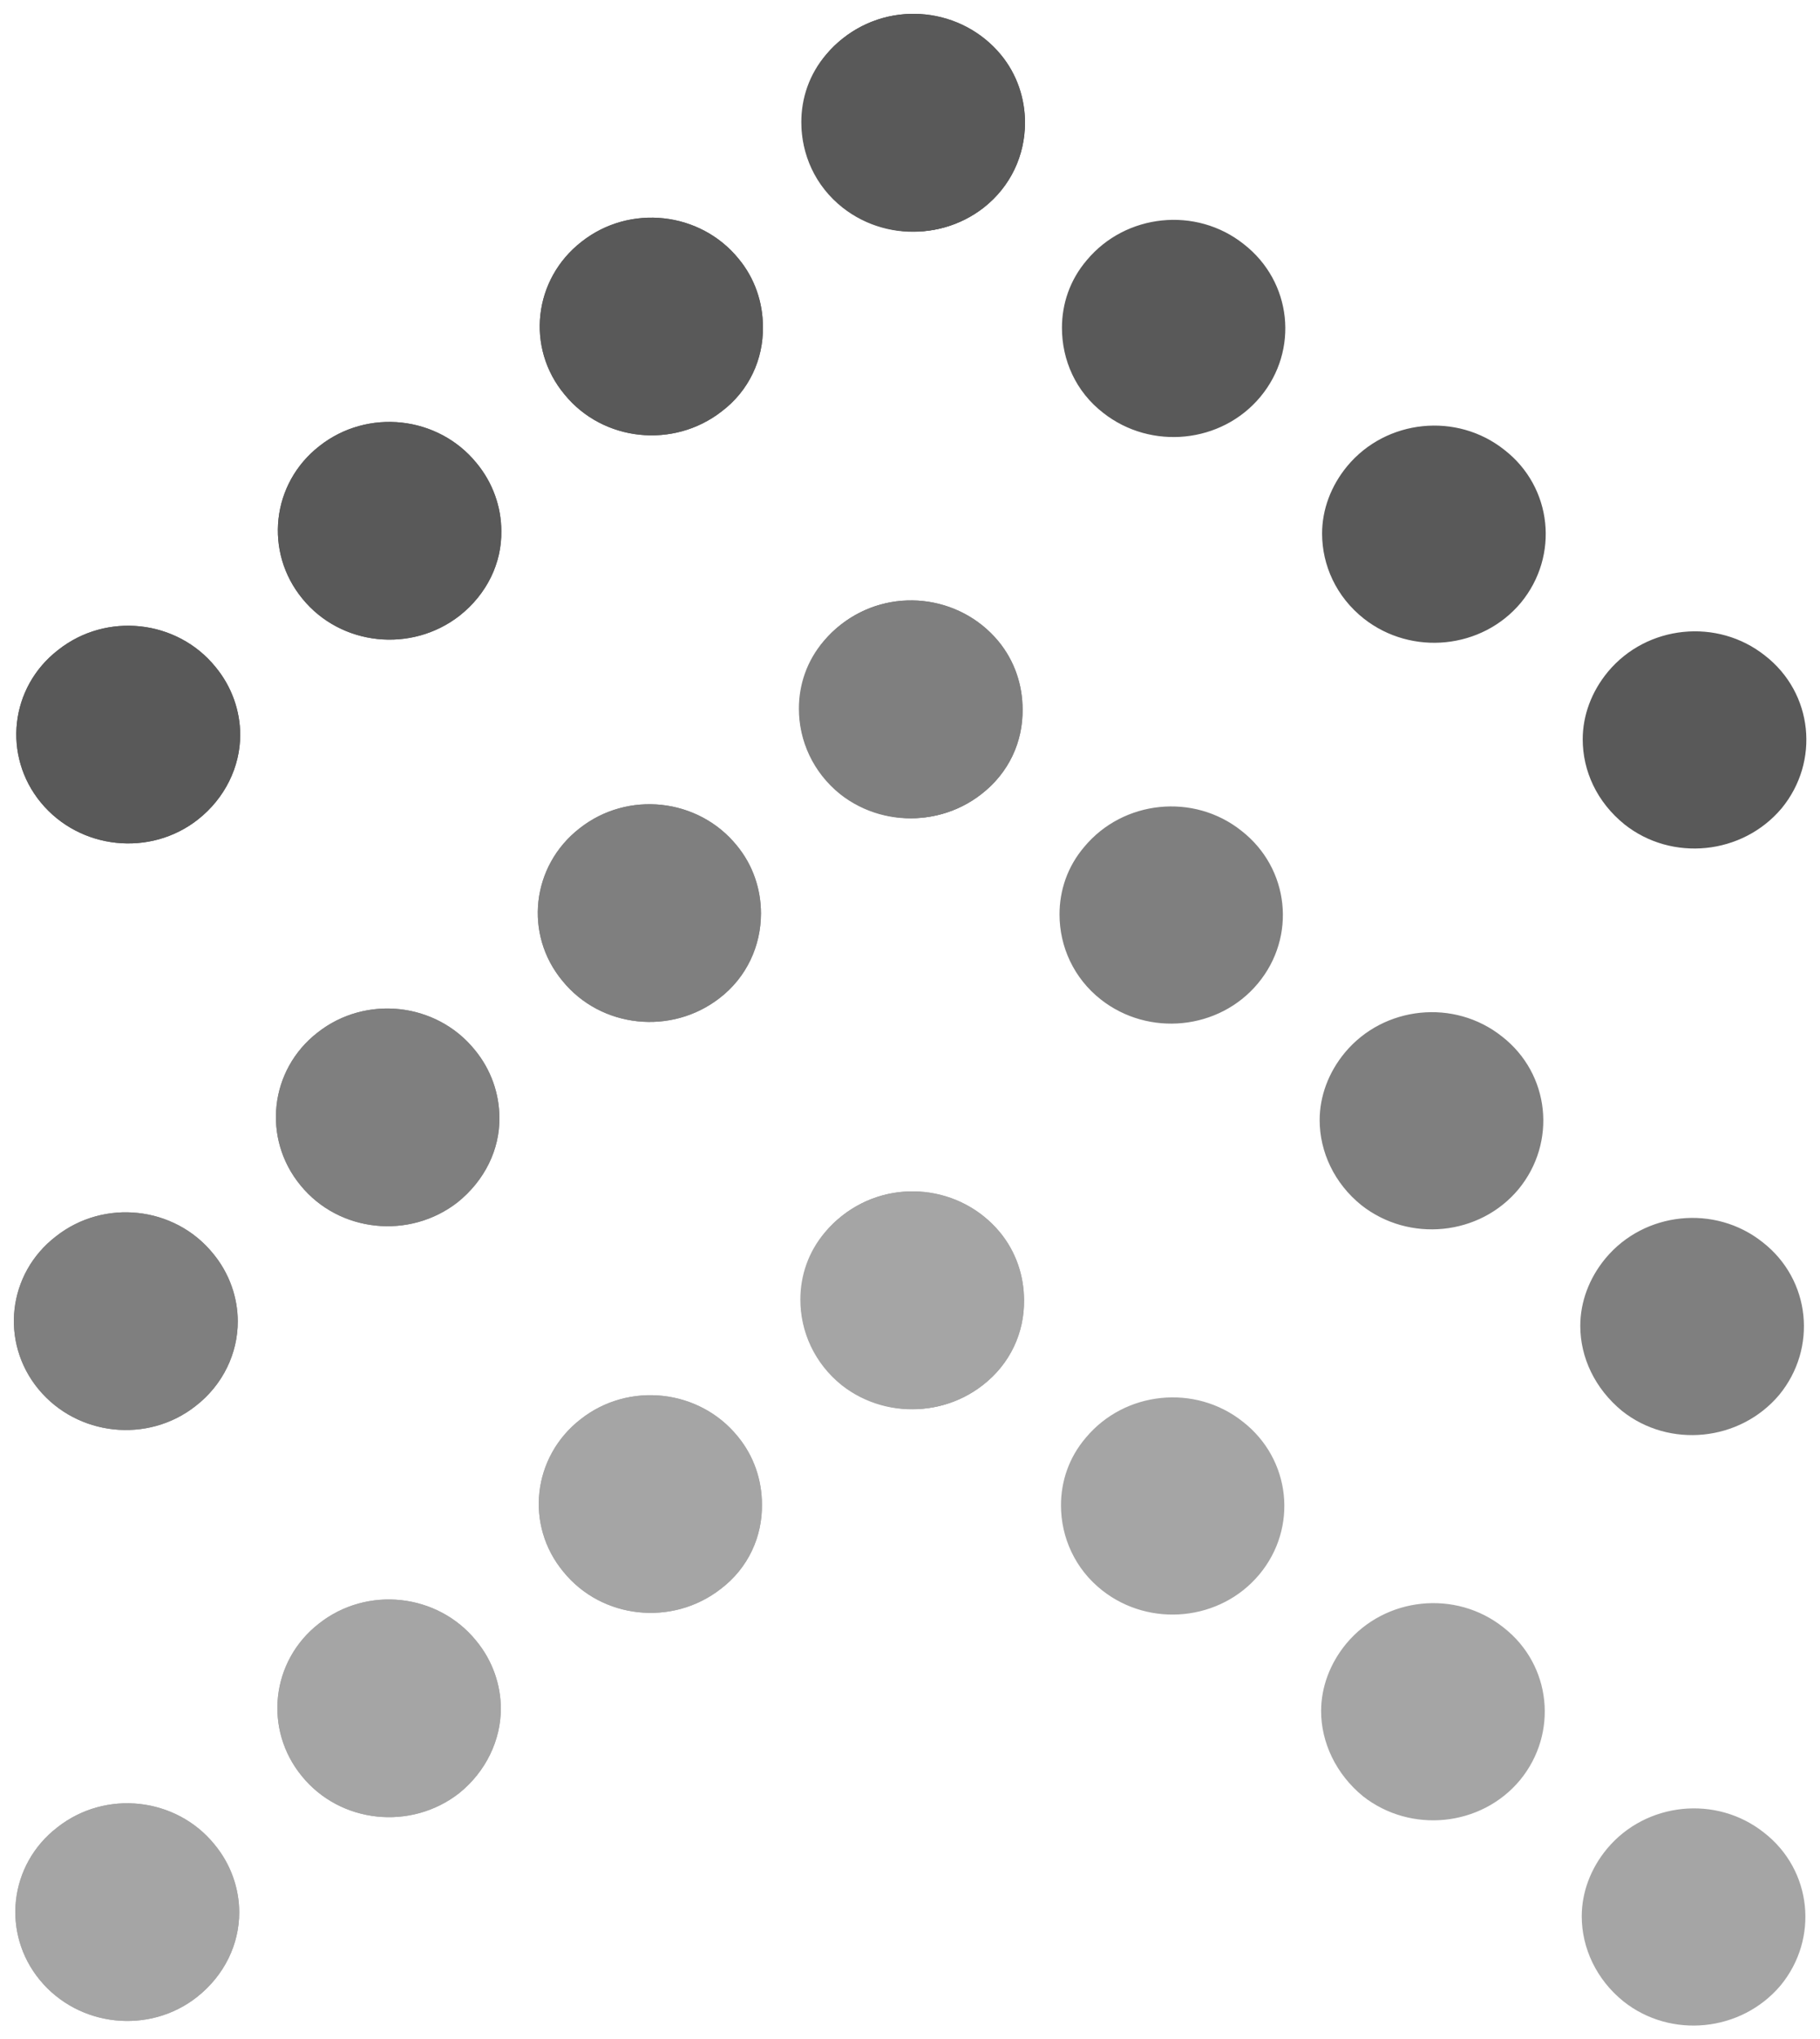
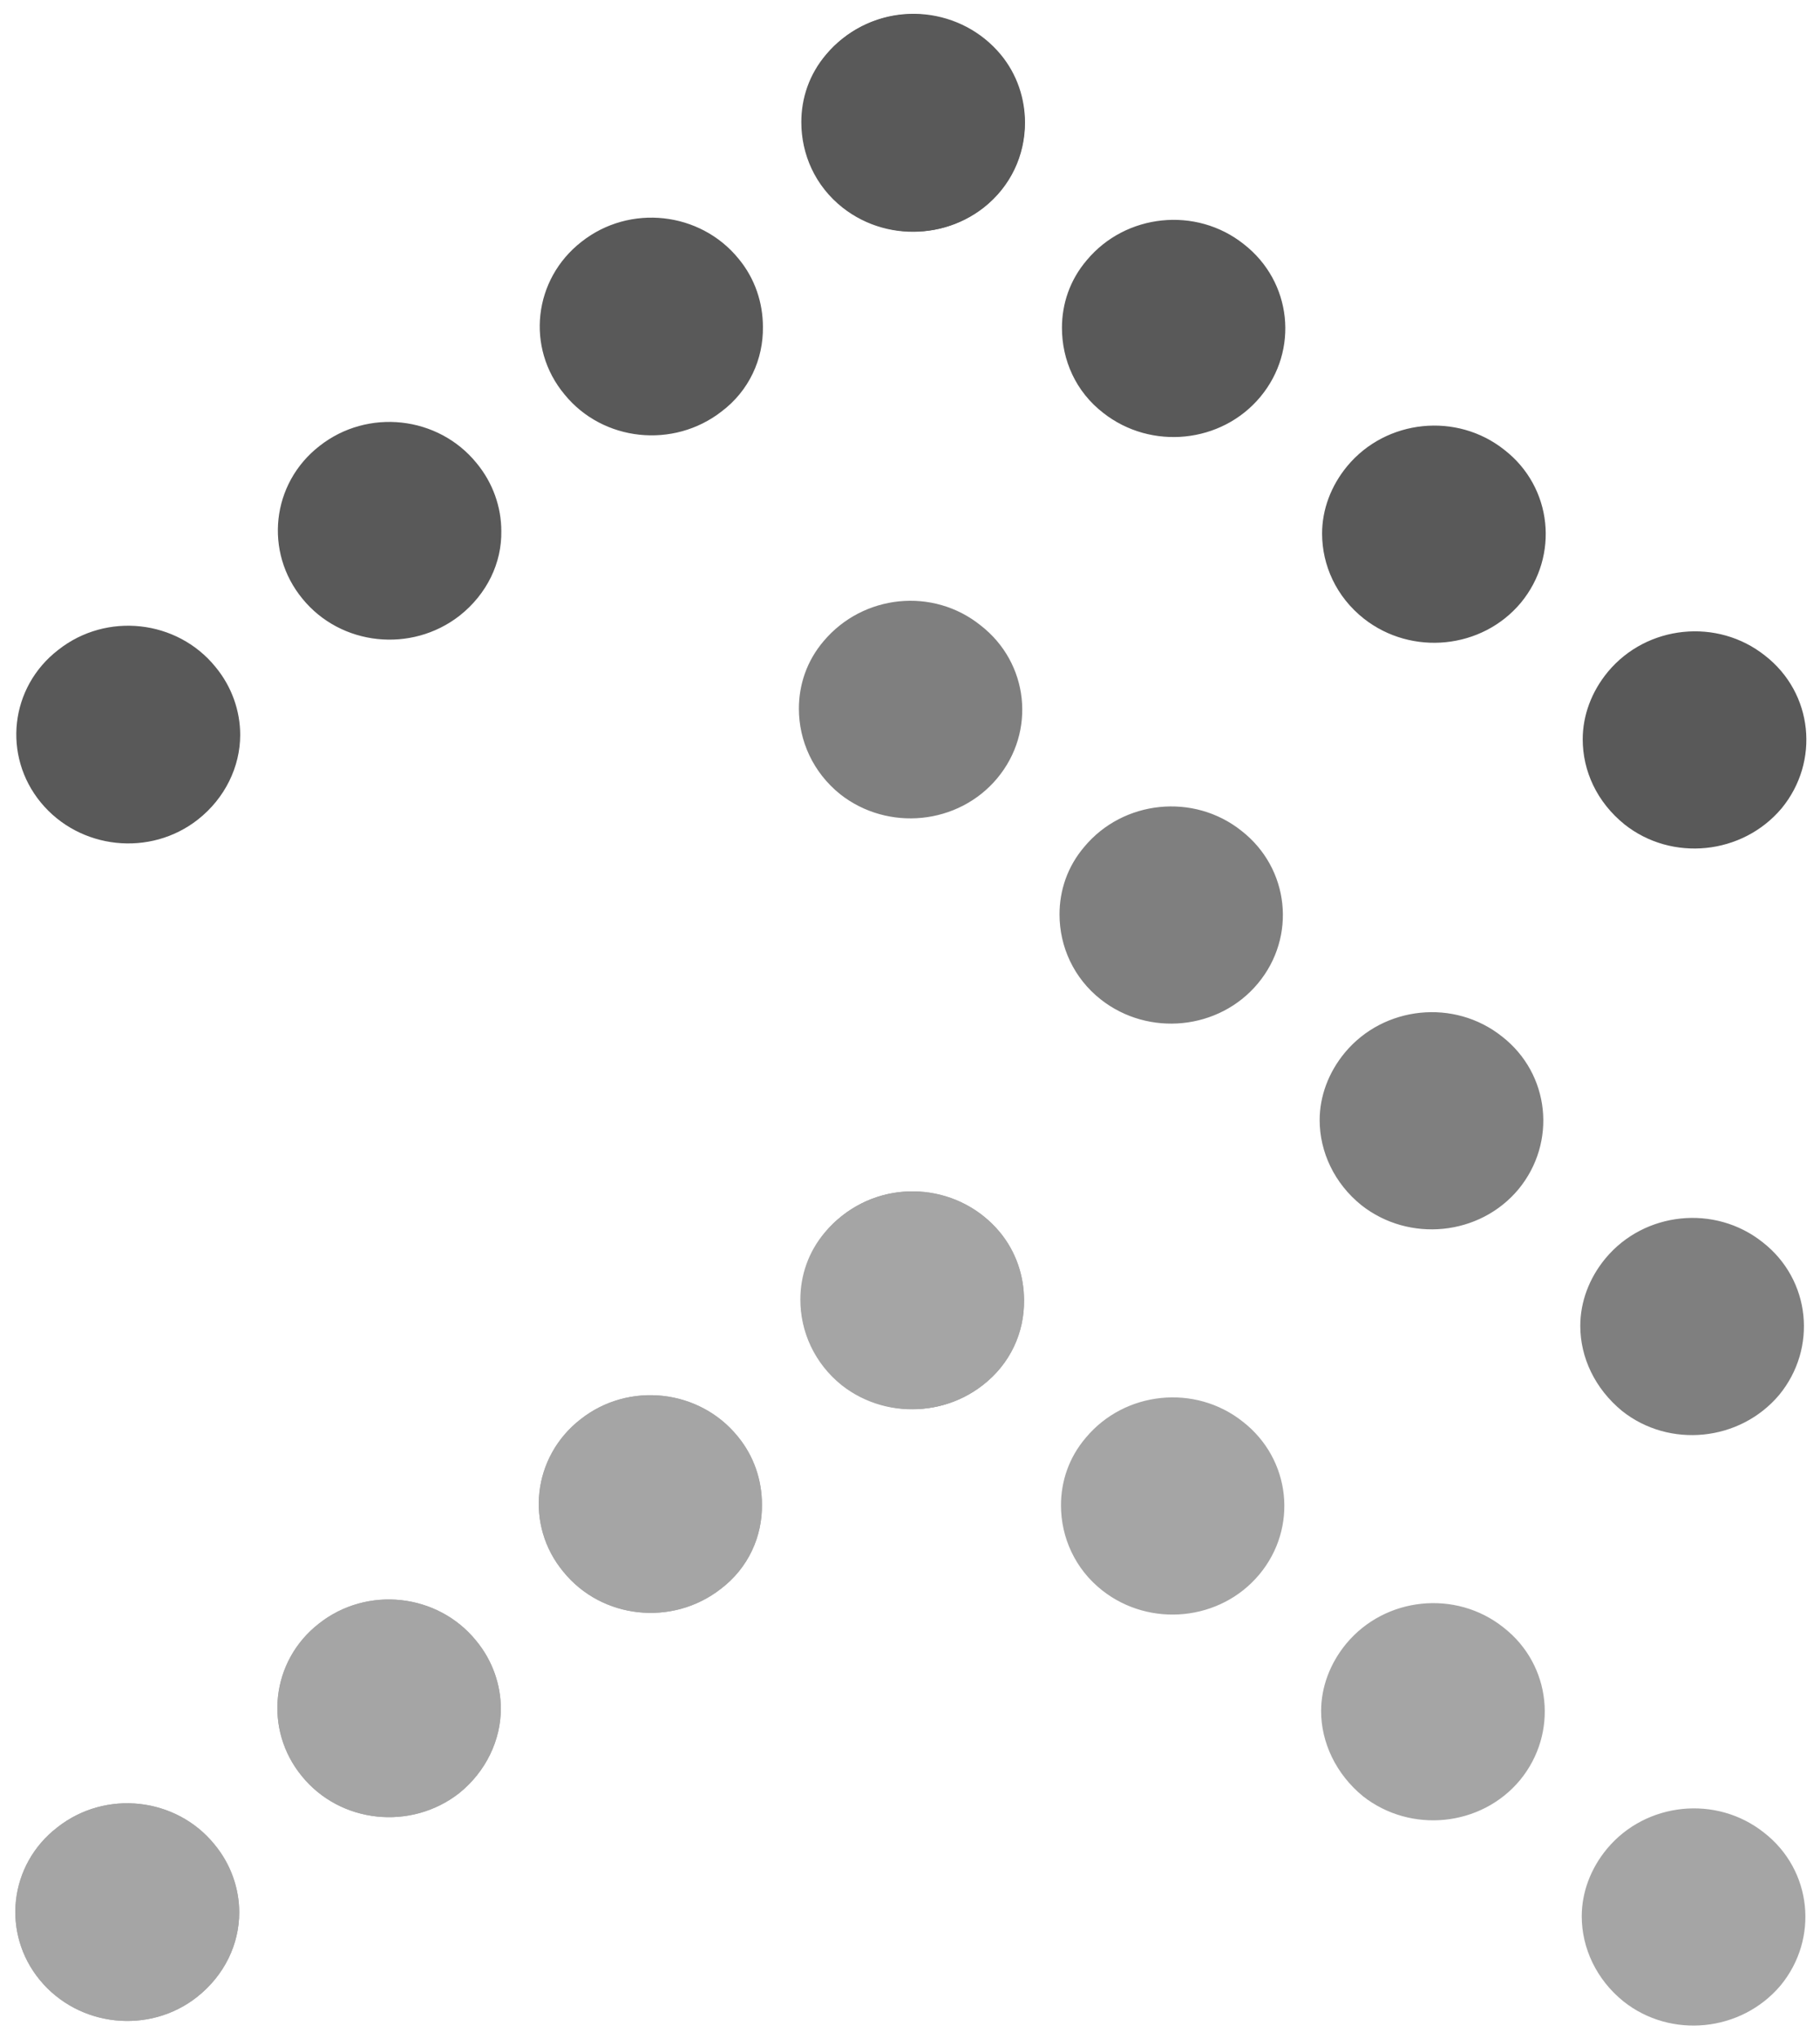
<svg xmlns="http://www.w3.org/2000/svg" height="419.2" preserveAspectRatio="xMidYMid meet" version="1.0" viewBox="62.8 40.3 374.3 419.2" width="374.3" zoomAndPan="magnify">
  <g>
    <g>
      <g id="change1_2">
-         <path d="M264.6,203.6c-9.9,7.7-24.4,6.2-32.3-3.5l0,0c-8-9.6-6.4-23.7,3.5-31.4l0,0c9.9-7.8,24.3-6.2,32.3,3.4 l0,0c3.4,4.1,5,9.1,5,14l0,0C273.2,192.8,270.3,199.2,264.6,203.6z M210.8,245.5c-9.9,7.7-24.4,6.2-32.3-3.5l0,0 c-8-9.6-6.4-23.7,3.5-31.4l0,0c9.9-7.8,24.4-6.2,32.3,3.5l0,0c3.4,4.1,5,9.1,5,14l0,0C219.3,234.7,216.4,241.2,210.8,245.5z M156.9,287.5c-9.9,7.7-24.4,6.2-32.3-3.5l0,0c-7.9-9.6-6.4-23.7,3.5-31.4l0,0c9.9-7.8,24.4-6.2,32.3,3.5l0,0 c3.4,4.1,5.1,9.1,5.1,14l0,0C165.6,276.6,162.5,283,156.9,287.5z M103,329.4c-9.8,7.7-24.3,6.2-32.3-3.5l0,0 c-7.9-9.6-6.4-23.7,3.6-31.4l0,0c9.9-7.8,24.4-6.2,32.3,3.5l0,0c3.4,4.1,5.1,9.1,5.1,14l0,0C111.7,318.5,108.7,325,103,329.4z" fill="#7F7F7F" />
-       </g>
+         </g>
      <g id="change1_1">
-         <path d="M264.6,203.6c-9.9,7.7-24.4,6.2-32.3-3.5l0,0c-8-9.6-6.4-23.7,3.5-31.4l0,0c9.9-7.8,24.3-6.2,32.3,3.4 l0,0c3.4,4.1,5,9.1,5,14l0,0C273.2,192.8,270.3,199.2,264.6,203.6z M210.8,245.5c-9.9,7.7-24.4,6.2-32.3-3.5l0,0 c-8-9.6-6.4-23.7,3.5-31.4l0,0c9.9-7.8,24.4-6.2,32.3,3.5l0,0c3.4,4.1,5,9.1,5,14l0,0C219.3,234.7,216.4,241.2,210.8,245.5z M156.9,287.5c-9.9,7.7-24.4,6.2-32.3-3.5l0,0c-7.9-9.6-6.4-23.7,3.5-31.4l0,0c9.9-7.8,24.4-6.2,32.3,3.5l0,0 c3.4,4.1,5.1,9.1,5.1,14l0,0C165.6,276.6,162.5,283,156.9,287.5z M103,329.4c-9.8,7.7-24.3,6.2-32.3-3.5l0,0 c-7.9-9.6-6.4-23.7,3.6-31.4l0,0c9.9-7.8,24.4-6.2,32.3,3.5l0,0c3.4,4.1,5.1,9.1,5.1,14l0,0C111.7,318.5,108.7,325,103,329.4z" fill="#7F7F7F" />
-       </g>
+         </g>
      <g id="change1_3">
        <path d="M227.1,186L227.1,186c0-4.9,1.6-9.8,5.1-13.9l0,0c8.1-9.6,22.5-11.1,32.3-3.2l0,0 c9.9,7.7,11.4,21.8,3.4,31.4l0,0c-8,9.6-22.5,11-32.3,3.3C230,199.1,227.1,192.6,227.1,186z M280.7,228.3L280.7,228.3 c0-4.9,1.6-9.8,5.1-13.9l0,0c8-9.6,22.5-11.1,32.3-3.3l0,0c9.9,7.7,11.4,21.8,3.4,31.4l0,0c-8,9.6-22.5,11-32.3,3.3 C283.6,241.4,280.7,234.9,280.7,228.3z M334.2,270.6L334.2,270.6c0-4.9,1.8-9.8,5.2-13.9l0,0c8-9.6,22.5-11.1,32.3-3.3l0,0 c9.9,7.7,11.3,21.8,3.4,31.4l0,0c-8,9.6-22.5,11-32.3,3.3C337.2,283.6,334.2,277.1,334.2,270.6z M387.8,312.9L387.8,312.9 c0-4.9,1.8-9.8,5.2-13.9l0,0c8-9.6,22.5-11.1,32.3-3.3l0,0c9.9,7.7,11.3,21.8,3.4,31.4l0,0c-8.1,9.6-22.6,11-32.3,3.3 C390.8,325.8,387.8,319.4,387.8,312.9z" fill="#7F7F7F" />
      </g>
    </g>
    <g>
      <g id="change2_1">
-         <path d="M265.1,83c-9.9,7.7-24.4,6.2-32.3-3.5l0,0c-8-9.6-6.4-23.7,3.5-31.4l0,0c9.9-7.8,24.3-6.2,32.3,3.4l0,0 c3.4,4.1,5,9.1,5,14l0,0C273.6,72.2,270.7,78.6,265.1,83z M211.2,124.9c-9.9,7.7-24.4,6.2-32.3-3.5l0,0c-8-9.6-6.4-23.7,3.5-31.4 l0,0c9.9-7.8,24.4-6.2,32.3,3.5l0,0c3.4,4.1,5,9.1,5,14l0,0C219.8,114.1,216.9,120.6,211.2,124.9z M157.3,166.9 c-9.9,7.7-24.4,6.2-32.3-3.5l0,0c-7.9-9.6-6.4-23.7,3.5-31.4l0,0c9.9-7.8,24.4-6.2,32.3,3.5l0,0c3.4,4.1,5.1,9.1,5.1,14l0,0 C166,156,163,162.4,157.3,166.9z M103.5,208.8c-9.8,7.7-24.3,6.2-32.3-3.5l0,0c-7.9-9.6-6.4-23.7,3.6-31.4l0,0 c9.9-7.8,24.4-6.2,32.3,3.5l0,0c3.4,4.1,5.1,9.1,5.1,14l0,0C112.2,197.9,109.1,204.4,103.5,208.8z" fill="#595959" />
-       </g>
+         </g>
      <g id="change2_3">
        <path d="M265.1,83c-9.9,7.7-24.4,6.2-32.3-3.5l0,0c-8-9.6-6.4-23.7,3.5-31.4l0,0c9.9-7.8,24.3-6.2,32.3,3.4l0,0 c3.4,4.1,5,9.1,5,14l0,0C273.6,72.2,270.7,78.6,265.1,83z M211.2,124.9c-9.9,7.7-24.4,6.2-32.3-3.5l0,0c-8-9.6-6.4-23.7,3.5-31.4 l0,0c9.9-7.8,24.4-6.2,32.3,3.5l0,0c3.4,4.1,5,9.1,5,14l0,0C219.8,114.1,216.9,120.6,211.2,124.9z M157.3,166.9 c-9.9,7.7-24.4,6.2-32.3-3.5l0,0c-7.9-9.6-6.4-23.7,3.5-31.4l0,0c9.9-7.8,24.4-6.2,32.3,3.5l0,0c3.4,4.1,5.1,9.1,5.1,14l0,0 C166,156,163,162.4,157.3,166.9z M103.5,208.8c-9.8,7.7-24.3,6.2-32.3-3.5l0,0c-7.9-9.6-6.4-23.7,3.6-31.4l0,0 c9.9-7.8,24.4-6.2,32.3,3.5l0,0c3.4,4.1,5.1,9.1,5.1,14l0,0C112.2,197.9,109.1,204.4,103.5,208.8z" fill="#595959" />
      </g>
      <g id="change2_2">
        <path d="M227.6,65.4L227.6,65.4c0-4.9,1.6-9.8,5.1-13.9l0,0c8.1-9.6,22.5-11.1,32.3-3.2l0,0 c9.9,7.7,11.4,21.8,3.4,31.4l0,0c-8,9.6-22.5,11-32.3,3.3C230.4,78.5,227.6,72,227.6,65.4z M281.2,107.7L281.2,107.7 c0-4.9,1.6-9.8,5.1-13.9l0,0c8-9.6,22.5-11.1,32.3-3.3l0,0c9.9,7.7,11.4,21.8,3.4,31.4l0,0c-8,9.6-22.5,11-32.3,3.3 C284,120.8,281.2,114.3,281.2,107.7z M334.7,150L334.7,150c0-4.9,1.8-9.8,5.2-13.9l0,0c8-9.6,22.5-11.1,32.3-3.3l0,0 c9.9,7.7,11.3,21.8,3.4,31.4l0,0c-8,9.6-22.5,11-32.3,3.3C337.6,163,334.7,156.5,334.7,150z M388.3,192.3L388.3,192.3 c0-4.9,1.8-9.8,5.2-13.9l0,0c8-9.6,22.5-11.1,32.3-3.3l0,0c9.9,7.7,11.3,21.8,3.4,31.4l0,0c-8.1,9.6-22.6,11-32.3,3.3 C391.2,205.2,388.3,198.8,388.3,192.3z" fill="#595959" />
      </g>
    </g>
    <g>
      <g id="change3_3">
        <path d="M264.9,325.1c-9.9,7.7-24.4,6.2-32.3-3.5l0,0c-8-9.6-6.4-23.7,3.5-31.4l0,0c9.9-7.8,24.3-6.2,32.3,3.4 l0,0c3.4,4.1,5,9.1,5,14l0,0C273.5,314.2,270.6,320.7,264.9,325.1z M211,367c-9.9,7.7-24.4,6.2-32.3-3.5l0,0 c-8-9.6-6.4-23.7,3.5-31.4l0,0c9.9-7.8,24.4-6.2,32.3,3.5l0,0c3.4,4.1,5,9.1,5,14l0,0C219.6,356.2,216.7,362.7,211,367z M157.2,409c-9.9,7.7-24.4,6.2-32.3-3.5l0,0c-7.9-9.6-6.4-23.7,3.5-31.4l0,0c9.9-7.8,24.4-6.2,32.3,3.5l0,0 c3.4,4.1,5.1,9.1,5.1,14l0,0C165.8,398,162.8,404.5,157.2,409z M103.3,450.9c-9.8,7.7-24.3,6.2-32.3-3.5l0,0 c-7.9-9.6-6.4-23.7,3.6-31.4l0,0c9.9-7.8,24.4-6.2,32.3,3.5l0,0c3.4,4.1,5.1,9.1,5.1,14l0,0C112,440,109,446.4,103.3,450.9z" fill="#A5A5A5" />
      </g>
      <g id="change3_2">
        <path d="M264.9,325.1c-9.9,7.7-24.4,6.2-32.3-3.5l0,0c-8-9.6-6.4-23.7,3.5-31.4l0,0c9.9-7.8,24.3-6.2,32.3,3.4 l0,0c3.4,4.1,5,9.1,5,14l0,0C273.5,314.2,270.6,320.7,264.9,325.1z M211,367c-9.9,7.7-24.4,6.2-32.3-3.5l0,0 c-8-9.6-6.4-23.7,3.5-31.4l0,0c9.9-7.8,24.4-6.2,32.3,3.5l0,0c3.4,4.1,5,9.1,5,14l0,0C219.6,356.2,216.7,362.7,211,367z M157.2,409c-9.9,7.7-24.4,6.2-32.3-3.5l0,0c-7.9-9.6-6.4-23.7,3.5-31.4l0,0c9.9-7.8,24.4-6.2,32.3,3.5l0,0 c3.4,4.1,5.1,9.1,5.1,14l0,0C165.8,398,162.8,404.5,157.2,409z M103.3,450.9c-9.8,7.7-24.3,6.2-32.3-3.5l0,0 c-7.9-9.6-6.4-23.7,3.6-31.4l0,0c9.9-7.8,24.4-6.2,32.3,3.5l0,0c3.4,4.1,5.1,9.1,5.1,14l0,0C112,440,109,446.4,103.3,450.9z" fill="#A5A5A5" />
      </g>
      <g id="change3_1">
        <path d="M227.4,307.5L227.4,307.5c0-4.9,1.6-9.8,5.1-13.9l0,0c8.1-9.6,22.5-11.1,32.3-3.2l0,0 c9.9,7.7,11.4,21.8,3.4,31.4l0,0c-8,9.6-22.5,11-32.3,3.3C230.3,320.6,227.4,314.1,227.4,307.5z M281,349.8L281,349.8 c0-4.9,1.6-9.8,5.1-13.9l0,0c8-9.6,22.5-11.1,32.3-3.3l0,0c9.9,7.7,11.4,21.8,3.4,31.4l0,0c-8,9.6-22.5,11-32.3,3.3 C283.9,362.9,281,356.4,281,349.8z M334.5,392.1L334.5,392.1c0-4.9,1.8-9.8,5.2-13.9l0,0c8-9.6,22.5-11.1,32.3-3.3l0,0 c9.9,7.7,11.3,21.8,3.4,31.4l0,0c-8,9.6-22.5,11-32.3,3.3C337.5,405,334.5,398.5,334.5,392.1z M388.1,434.3L388.1,434.3 c0-4.9,1.8-9.8,5.2-13.9l0,0c8-9.6,22.5-11.1,32.3-3.3l0,0c9.9,7.7,11.3,21.8,3.4,31.4l0,0c-8.1,9.6-22.6,11-32.3,3.3 C391.1,447.3,388.1,440.8,388.1,434.3z" fill="#A5A5A5" />
      </g>
    </g>
  </g>
</svg>